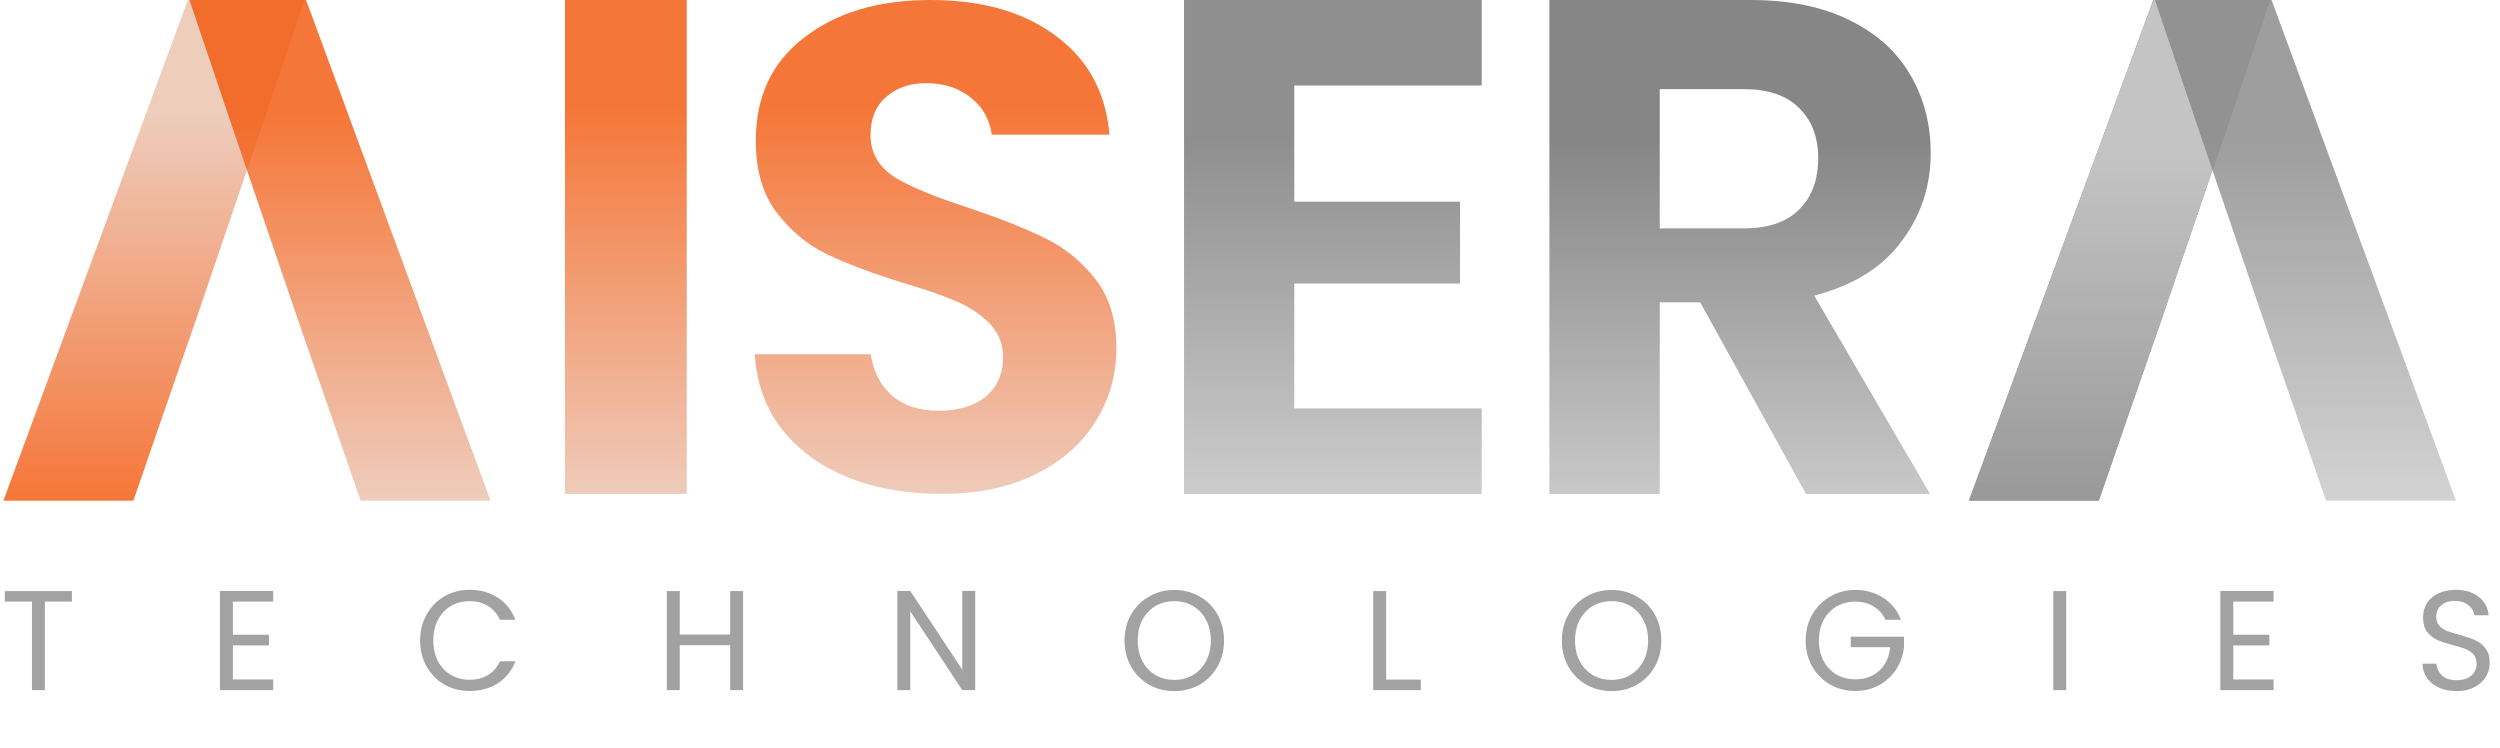
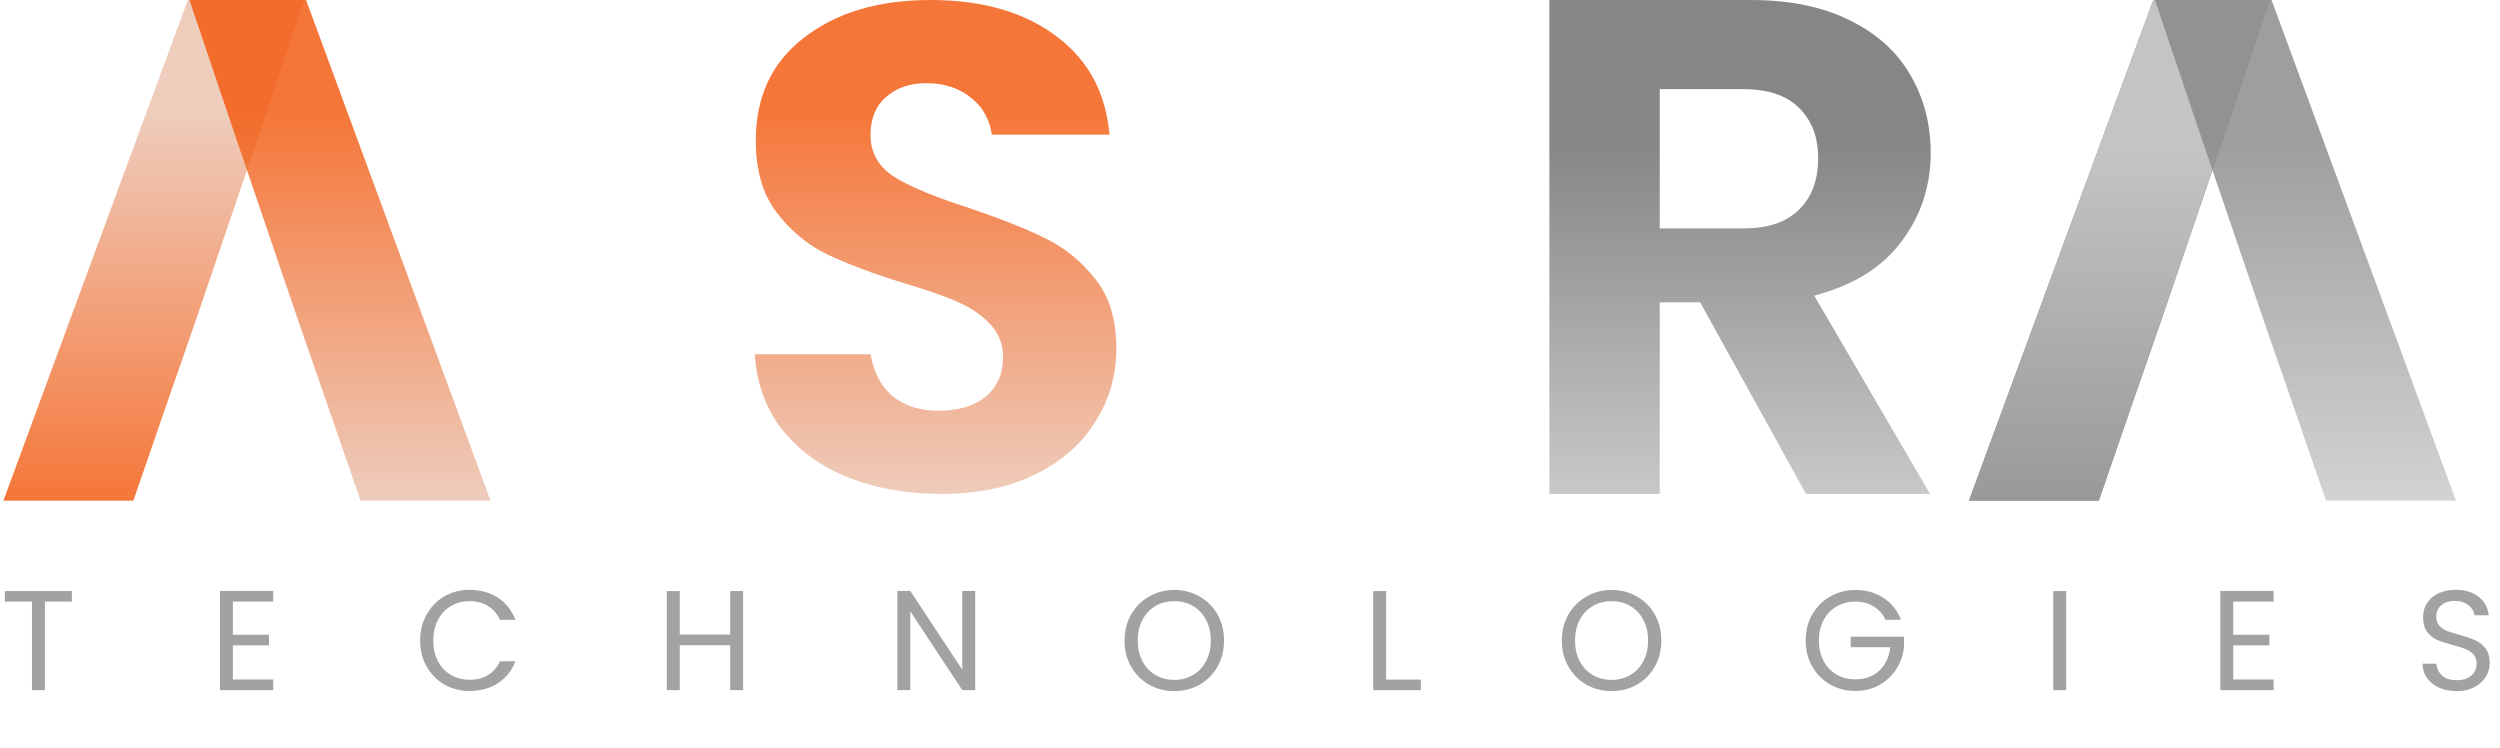
<svg xmlns="http://www.w3.org/2000/svg" width="739" height="221" viewBox="0 0 739 221" fill="none">
  <path d="M21.252 174.726V177.834H13.272V204H9.45V177.834H1.428V174.726H21.252ZM68.839 177.834V187.62H79.507V190.77H68.839V200.85H80.767V204H65.017V174.684H80.767V177.834H68.839ZM124.182 189.342C124.182 186.486 124.826 183.924 126.114 181.656C127.402 179.36 129.152 177.568 131.364 176.28C133.604 174.992 136.082 174.348 138.798 174.348C141.99 174.348 144.776 175.118 147.156 176.658C149.536 178.198 151.272 180.382 152.364 183.21H147.786C146.974 181.446 145.798 180.088 144.258 179.136C142.746 178.184 140.926 177.708 138.798 177.708C136.754 177.708 134.92 178.184 133.296 179.136C131.672 180.088 130.398 181.446 129.474 183.21C128.55 184.946 128.088 186.99 128.088 189.342C128.088 191.666 128.55 193.71 129.474 195.474C130.398 197.21 131.672 198.554 133.296 199.506C134.92 200.458 136.754 200.934 138.798 200.934C140.926 200.934 142.746 200.472 144.258 199.548C145.798 198.596 146.974 197.238 147.786 195.474H152.364C151.272 198.274 149.536 200.444 147.156 201.984C144.776 203.496 141.99 204.252 138.798 204.252C136.082 204.252 133.604 203.622 131.364 202.362C129.152 201.074 127.402 199.296 126.114 197.028C124.826 194.76 124.182 192.198 124.182 189.342ZM219.667 174.726V204H215.845V190.728H200.935V204H197.113V174.726H200.935V187.578H215.845V174.726H219.667ZM288.269 204H284.447L269.075 180.69V204H265.253V174.684H269.075L284.447 197.952V174.684H288.269V204ZM347.117 204.294C344.401 204.294 341.923 203.664 339.683 202.404C337.443 201.116 335.665 199.338 334.349 197.07C333.061 194.774 332.417 192.198 332.417 189.342C332.417 186.486 333.061 183.924 334.349 181.656C335.665 179.36 337.443 177.582 339.683 176.322C341.923 175.034 344.401 174.39 347.117 174.39C349.861 174.39 352.353 175.034 354.593 176.322C356.833 177.582 358.597 179.346 359.885 181.614C361.173 183.882 361.817 186.458 361.817 189.342C361.817 192.226 361.173 194.802 359.885 197.07C358.597 199.338 356.833 201.116 354.593 202.404C352.353 203.664 349.861 204.294 347.117 204.294ZM347.117 200.976C349.161 200.976 350.995 200.5 352.619 199.548C354.271 198.596 355.559 197.238 356.483 195.474C357.435 193.71 357.911 191.666 357.911 189.342C357.911 186.99 357.435 184.946 356.483 183.21C355.559 181.446 354.285 180.088 352.661 179.136C351.037 178.184 349.189 177.708 347.117 177.708C345.045 177.708 343.197 178.184 341.573 179.136C339.949 180.088 338.661 181.446 337.709 183.21C336.785 184.946 336.323 186.99 336.323 189.342C336.323 191.666 336.785 193.71 337.709 195.474C338.661 197.238 339.949 198.596 341.573 199.548C343.225 200.5 345.073 200.976 347.117 200.976ZM409.744 200.892H419.992V204H405.922V174.726H409.744V200.892ZM476.383 204.294C473.667 204.294 471.189 203.664 468.949 202.404C466.709 201.116 464.931 199.338 463.615 197.07C462.327 194.774 461.683 192.198 461.683 189.342C461.683 186.486 462.327 183.924 463.615 181.656C464.931 179.36 466.709 177.582 468.949 176.322C471.189 175.034 473.667 174.39 476.383 174.39C479.127 174.39 481.619 175.034 483.859 176.322C486.099 177.582 487.863 179.346 489.151 181.614C490.439 183.882 491.083 186.458 491.083 189.342C491.083 192.226 490.439 194.802 489.151 197.07C487.863 199.338 486.099 201.116 483.859 202.404C481.619 203.664 479.127 204.294 476.383 204.294ZM476.383 200.976C478.427 200.976 480.261 200.5 481.885 199.548C483.537 198.596 484.825 197.238 485.749 195.474C486.701 193.71 487.177 191.666 487.177 189.342C487.177 186.99 486.701 184.946 485.749 183.21C484.825 181.446 483.551 180.088 481.927 179.136C480.303 178.184 478.455 177.708 476.383 177.708C474.311 177.708 472.463 178.184 470.839 179.136C469.215 180.088 467.927 181.446 466.975 183.21C466.051 184.946 465.589 186.99 465.589 189.342C465.589 191.666 466.051 193.71 466.975 195.474C467.927 197.238 469.215 198.596 470.839 199.548C472.491 200.5 474.339 200.976 476.383 200.976ZM557.365 183.21C556.553 181.502 555.377 180.186 553.837 179.262C552.297 178.31 550.505 177.834 548.461 177.834C546.417 177.834 544.569 178.31 542.917 179.262C541.293 180.186 540.005 181.53 539.053 183.294C538.129 185.03 537.667 187.046 537.667 189.342C537.667 191.638 538.129 193.654 539.053 195.39C540.005 197.126 541.293 198.47 542.917 199.422C544.569 200.346 546.417 200.808 548.461 200.808C551.317 200.808 553.669 199.954 555.517 198.246C557.365 196.538 558.443 194.228 558.751 191.316H547.075V188.208H562.825V191.148C562.601 193.556 561.845 195.768 560.557 197.784C559.269 199.772 557.575 201.354 555.475 202.53C553.375 203.678 551.037 204.252 548.461 204.252C545.745 204.252 543.267 203.622 541.027 202.362C538.787 201.074 537.009 199.296 535.693 197.028C534.405 194.76 533.761 192.198 533.761 189.342C533.761 186.486 534.405 183.924 535.693 181.656C537.009 179.36 538.787 177.582 541.027 176.322C543.267 175.034 545.745 174.39 548.461 174.39C551.569 174.39 554.313 175.16 556.693 176.7C559.101 178.24 560.851 180.41 561.943 183.21H557.365ZM610.76 174.726V204H606.938V174.726H610.76ZM660.156 177.834V187.62H670.824V190.77H660.156V200.85H672.084V204H656.334V174.684H672.084V177.834H660.156ZM726.209 204.294C724.277 204.294 722.541 203.958 721.001 203.286C719.489 202.586 718.299 201.634 717.431 200.43C716.563 199.198 716.115 197.784 716.087 196.188H720.161C720.301 197.56 720.861 198.722 721.841 199.674C722.849 200.598 724.305 201.06 726.209 201.06C728.029 201.06 729.457 200.612 730.493 199.716C731.557 198.792 732.089 197.616 732.089 196.188C732.089 195.068 731.781 194.158 731.165 193.458C730.549 192.758 729.779 192.226 728.855 191.862C727.931 191.498 726.685 191.106 725.117 190.686C723.185 190.182 721.631 189.678 720.455 189.174C719.307 188.67 718.313 187.886 717.473 186.822C716.661 185.73 716.255 184.274 716.255 182.454C716.255 180.858 716.661 179.444 717.473 178.212C718.285 176.98 719.419 176.028 720.875 175.356C722.359 174.684 724.053 174.348 725.957 174.348C728.701 174.348 730.941 175.034 732.677 176.406C734.441 177.778 735.435 179.598 735.659 181.866H731.459C731.319 180.746 730.731 179.766 729.695 178.926C728.659 178.058 727.287 177.624 725.579 177.624C723.983 177.624 722.681 178.044 721.673 178.884C720.665 179.696 720.161 180.844 720.161 182.328C720.161 183.392 720.455 184.26 721.043 184.932C721.659 185.604 722.401 186.122 723.269 186.486C724.165 186.822 725.411 187.214 727.007 187.662C728.939 188.194 730.493 188.726 731.669 189.258C732.845 189.762 733.853 190.56 734.693 191.652C735.533 192.716 735.953 194.172 735.953 196.02C735.953 197.448 735.575 198.792 734.819 200.052C734.063 201.312 732.943 202.334 731.459 203.118C729.975 203.902 728.225 204.294 726.209 204.294Z" fill="#A2A2A2" />
-   <path opacity="0.8" d="M203 0H167V146H203V0Z" fill="url(#paint0_linear_818_5672)" />
  <path fill-rule="evenodd" clip-rule="evenodd" d="M490.621 89.376V146H458V0H517.463C529.087 0 538.829 2.027 546.766 5.986L546.778 5.992C554.887 9.969 560.849 15.406 564.767 22.281L564.771 22.288L564.775 22.296C568.726 29.091 570.715 36.717 570.715 45.222C570.715 54.783 567.987 63.271 562.533 70.754L562.526 70.763L562.519 70.773C557.256 78.177 549.387 83.507 538.735 86.682L536.296 87.409L570.516 146H533.848L502.581 89.376H490.621ZM490.621 26.342V67.521H515.321C522.315 67.521 527.912 65.817 531.71 62.038C535.618 58.292 537.452 53.087 537.452 46.718C537.452 40.601 535.599 35.553 531.71 31.826C527.911 28.046 522.315 26.342 515.321 26.342H490.621Z" fill="url(#paint1_linear_818_5672)" />
  <path opacity="0.8" d="M296.511 105.65C296.511 101.521 295.055 98.001 292.133 95.242C289.554 92.679 286.336 90.607 282.525 89C278.924 87.422 273.812 85.659 267.235 83.707C257.8 80.805 250.16 77.92 244.284 75.061C238.582 72.287 233.656 68.186 229.504 62.716C225.506 57.449 223.418 50.469 223.418 41.602C223.418 28.529 228.135 18.5 237.51 11.266L237.517 11.261L237.524 11.256C247.001 3.81 259.445 0 275.033 0C290.911 0 303.491 3.814 312.962 11.256L312.969 11.261L312.976 11.266C321.873 18.132 326.89 27.583 327.972 39.811H293.177C292.551 35.474 290.657 31.895 287.424 29.226C283.787 26.084 279.182 24.581 273.777 24.581C269.081 24.581 265.089 25.87 261.997 28.615C258.798 31.311 257.326 35.2 257.326 39.933C257.326 45.449 260.005 49.752 265.01 52.712C269.672 55.469 276.82 58.373 286.345 61.443C295.787 64.625 303.368 67.65 309.117 70.513L309.126 70.518L309.134 70.522C314.847 73.301 319.777 77.342 323.929 82.677C327.923 87.811 330 94.51 330 102.937C330 110.916 327.936 118.122 323.819 124.605L323.811 124.618L323.803 124.63C319.835 131.086 313.993 136.271 306.185 140.16C298.418 144.028 289.172 146 278.384 146C267.85 146 258.478 144.297 250.238 140.933C242.032 137.582 235.492 132.651 230.559 126.148C226.168 120.19 223.662 113.075 223.098 104.729H257.364C258.172 109.69 260.15 113.747 263.425 116.726L263.443 116.742L263.462 116.758C267.111 119.919 271.799 121.419 277.337 121.419C282.924 121.419 287.593 120.174 291.123 117.457L291.145 117.44L291.167 117.422C294.749 114.503 296.511 110.502 296.511 105.65Z" fill="url(#paint2_linear_818_5672)" />
-   <path opacity="0.92" d="M438 25.273H382.586V59.615H431.581V83.82H382.586V120.726H438V146H350V0H438V25.273Z" fill="url(#paint3_linear_818_5672)" />
-   <path opacity="0.8" d="M39.423 148L48.439 121.858L58.099 94.028L76.559 39.846L90 0H55.523L1 148H39.423Z" fill="url(#paint4_linear_818_5672)" />
+   <path opacity="0.8" d="M39.423 148L48.439 121.858L58.099 94.028L76.559 39.846L90 0H55.523L1 148H39.423" fill="url(#paint4_linear_818_5672)" />
  <path opacity="0.8" d="M106.577 148L97.561 121.858L87.901 94.028L69.441 39.846L56 0H90.477L145 148H106.577Z" fill="url(#paint5_linear_818_5672)" />
  <path opacity="0.8" d="M620.423 148L629.439 121.858L639.098 94.028L657.559 39.846L671 0H636.523L582 148H620.423Z" fill="url(#paint6_linear_818_5672)" />
  <path opacity="0.8" d="M620.423 148L629.439 121.858L639.098 94.028L657.559 39.846L671 0H636.523L582 148H620.423Z" fill="url(#paint7_linear_818_5672)" />
  <path opacity="0.8" d="M687.577 148L678.561 121.858L668.902 94.028L650.441 39.846L637 0H671.477L726 148H687.577Z" fill="url(#paint8_linear_818_5672)" />
  <defs>
    <linearGradient id="paint0_linear_818_5672" x1="156.818" y1="-2" x2="156.818" y2="148" gradientUnits="userSpaceOnUse">
      <stop offset="0.227" stop-color="#F35407" />
      <stop offset="1" stop-color="#EAC0AC" />
    </linearGradient>
    <linearGradient id="paint1_linear_818_5672" x1="475.828" y1="-2" x2="475.828" y2="182.426" gradientUnits="userSpaceOnUse">
      <stop offset="0.237" stop-color="#878686" />
      <stop offset="1" stop-color="#DFDFDF" />
    </linearGradient>
    <linearGradient id="paint2_linear_818_5672" x1="192.863" y1="-2" x2="192.863" y2="148" gradientUnits="userSpaceOnUse">
      <stop offset="0.227" stop-color="#F35407" />
      <stop offset="1" stop-color="#EAC0AC" />
    </linearGradient>
    <linearGradient id="paint3_linear_818_5672" x1="363.919" y1="-2" x2="363.919" y2="182.426" gradientUnits="userSpaceOnUse">
      <stop offset="0.237" stop-color="#878686" />
      <stop offset="1" stop-color="#DFDFDF" />
    </linearGradient>
    <linearGradient id="paint4_linear_818_5672" x1="183.545" y1="0" x2="183.545" y2="148" gradientUnits="userSpaceOnUse">
      <stop offset="0.227" stop-color="#EAC0AC" />
      <stop offset="1" stop-color="#F35407" />
    </linearGradient>
    <linearGradient id="paint5_linear_818_5672" x1="-37.545" y1="0" x2="-37.545" y2="148" gradientUnits="userSpaceOnUse">
      <stop offset="0.227" stop-color="#F35407" />
      <stop offset="1" stop-color="#EAC0AC" />
    </linearGradient>
    <linearGradient id="paint6_linear_818_5672" x1="596.955" y1="0" x2="596.955" y2="181.967" gradientUnits="userSpaceOnUse">
      <stop offset="0.237" stop-color="#323232" />
      <stop offset="1" stop-color="#878686" />
    </linearGradient>
    <linearGradient id="paint7_linear_818_5672" x1="596.955" y1="0" x2="596.955" y2="181.967" gradientUnits="userSpaceOnUse">
      <stop offset="0.237" stop-color="#DFDFDF" />
      <stop offset="1" stop-color="#878686" />
    </linearGradient>
    <linearGradient id="paint8_linear_818_5672" x1="711.923" y1="-2.027" x2="711.923" y2="184.925" gradientUnits="userSpaceOnUse">
      <stop offset="0.237" stop-color="#878686" />
      <stop offset="1" stop-color="#DFDFDF" />
    </linearGradient>
  </defs>
</svg>